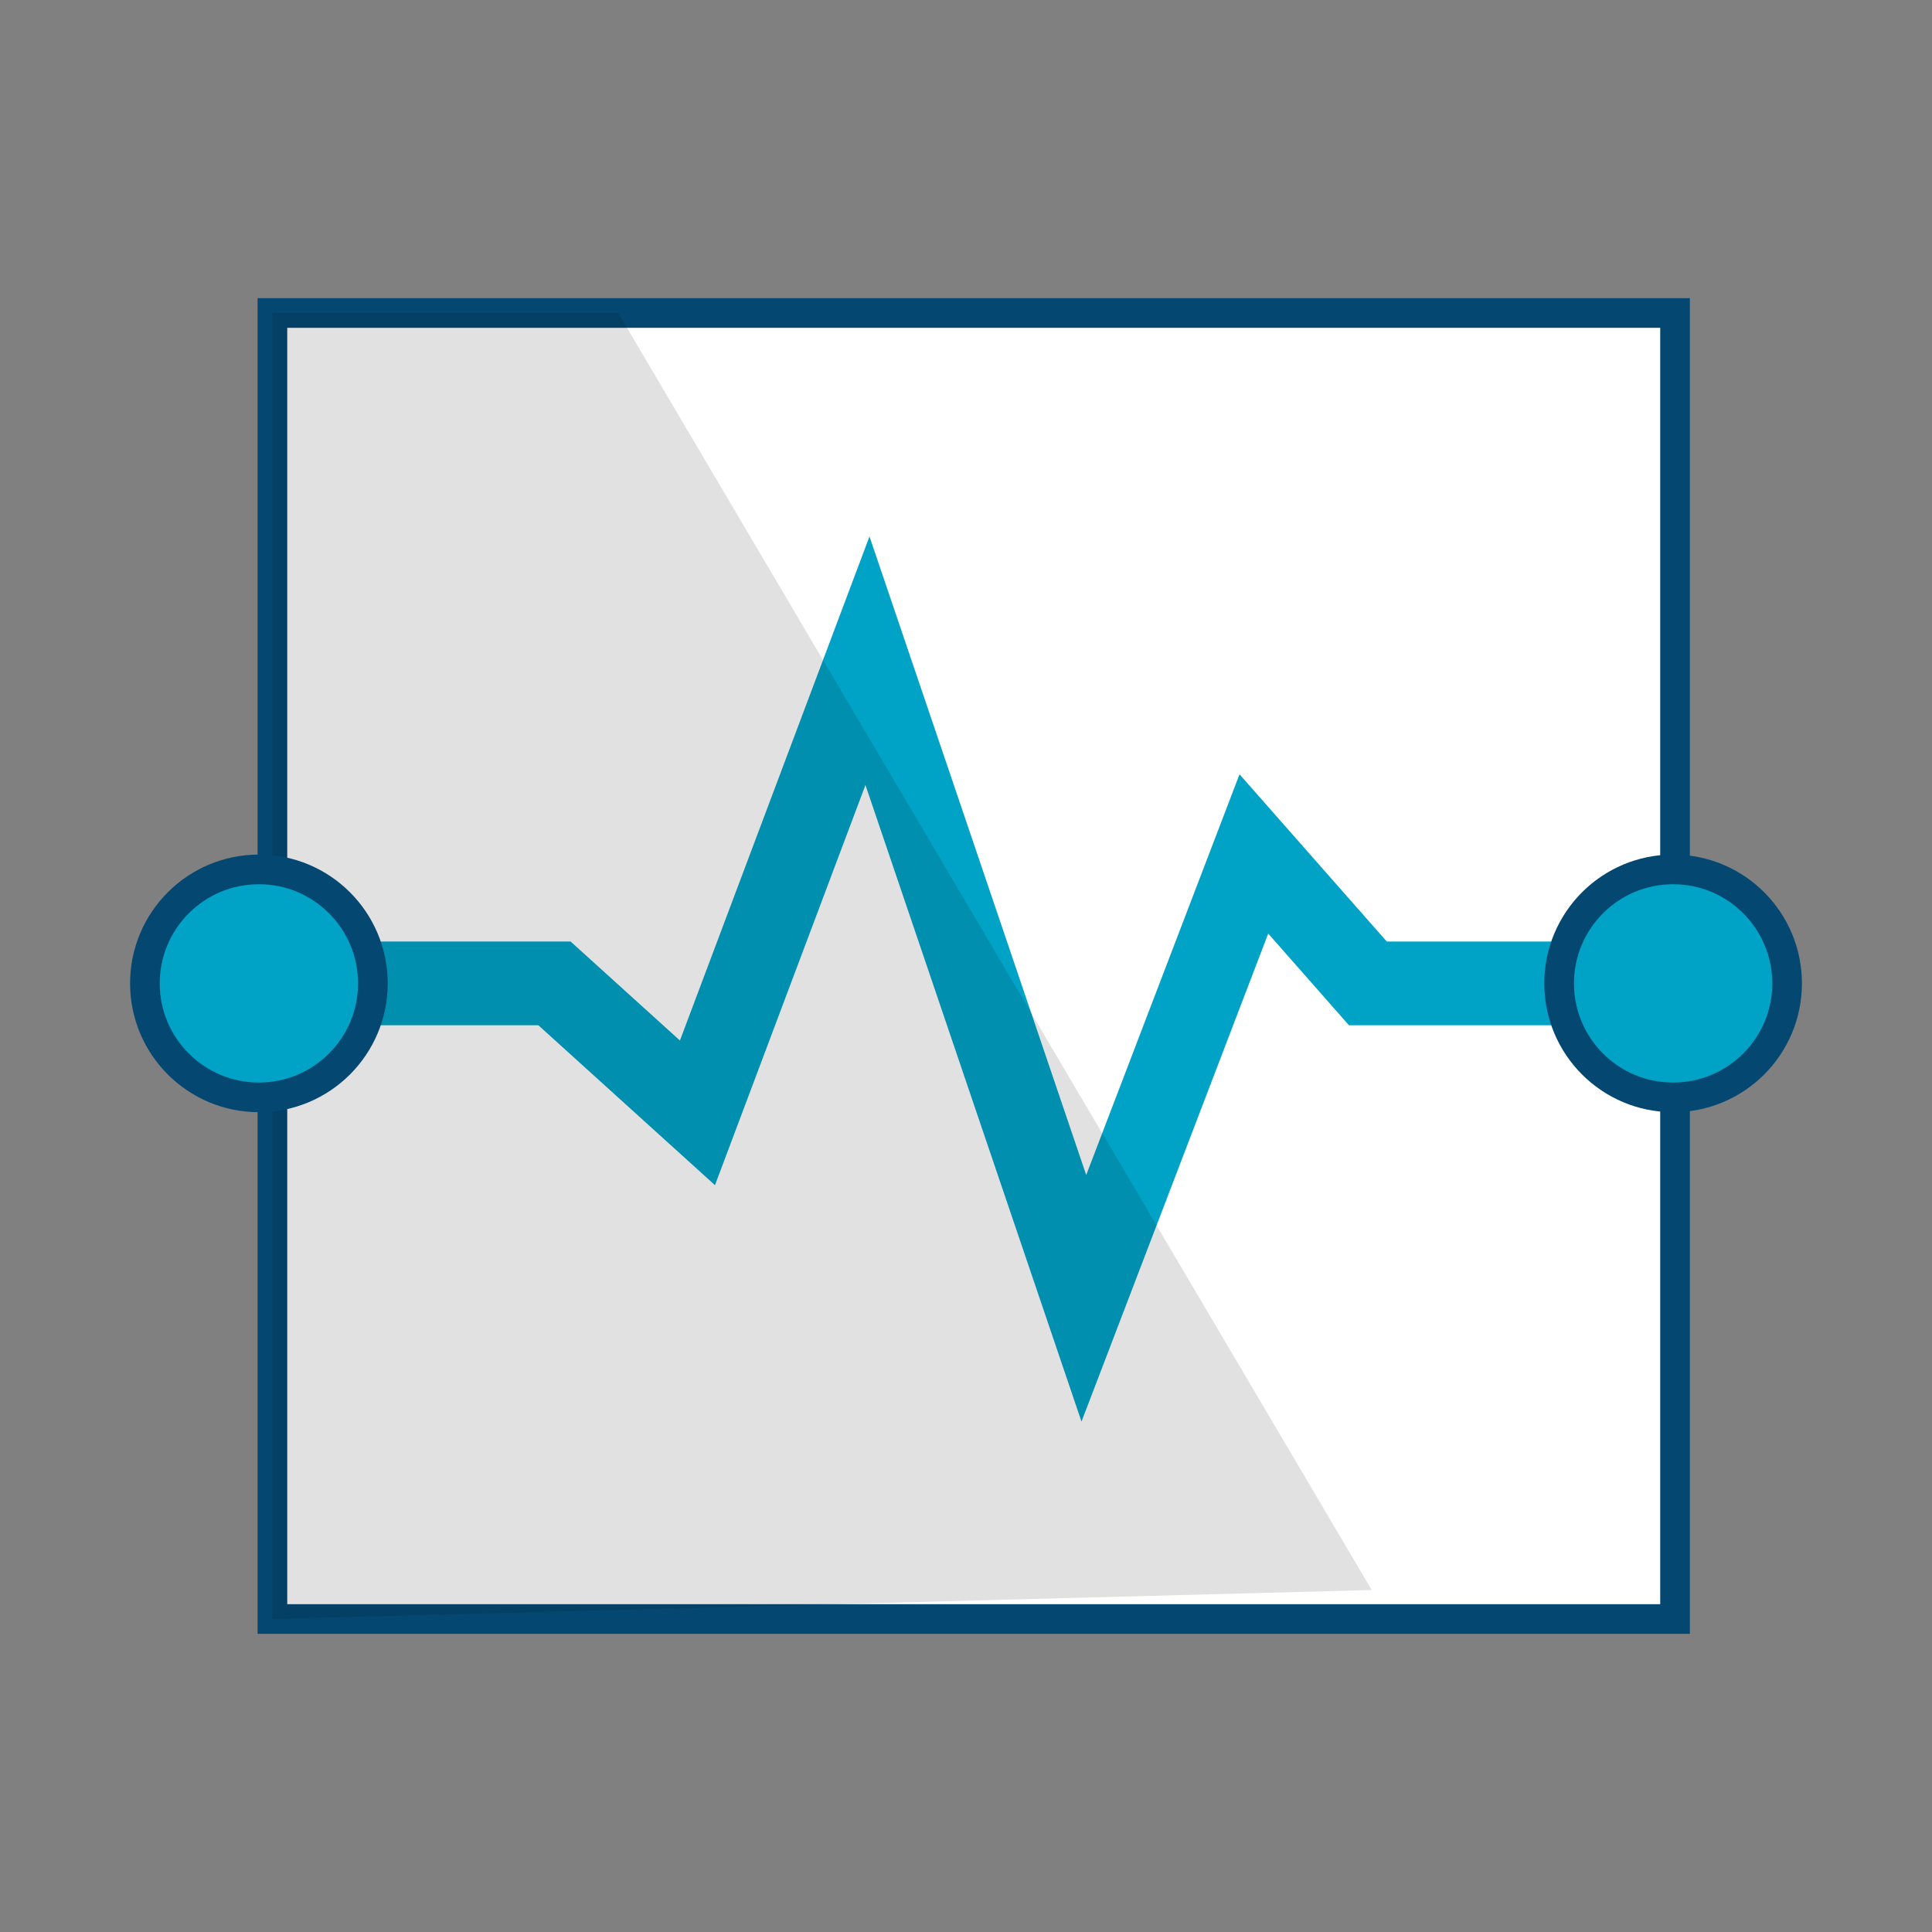
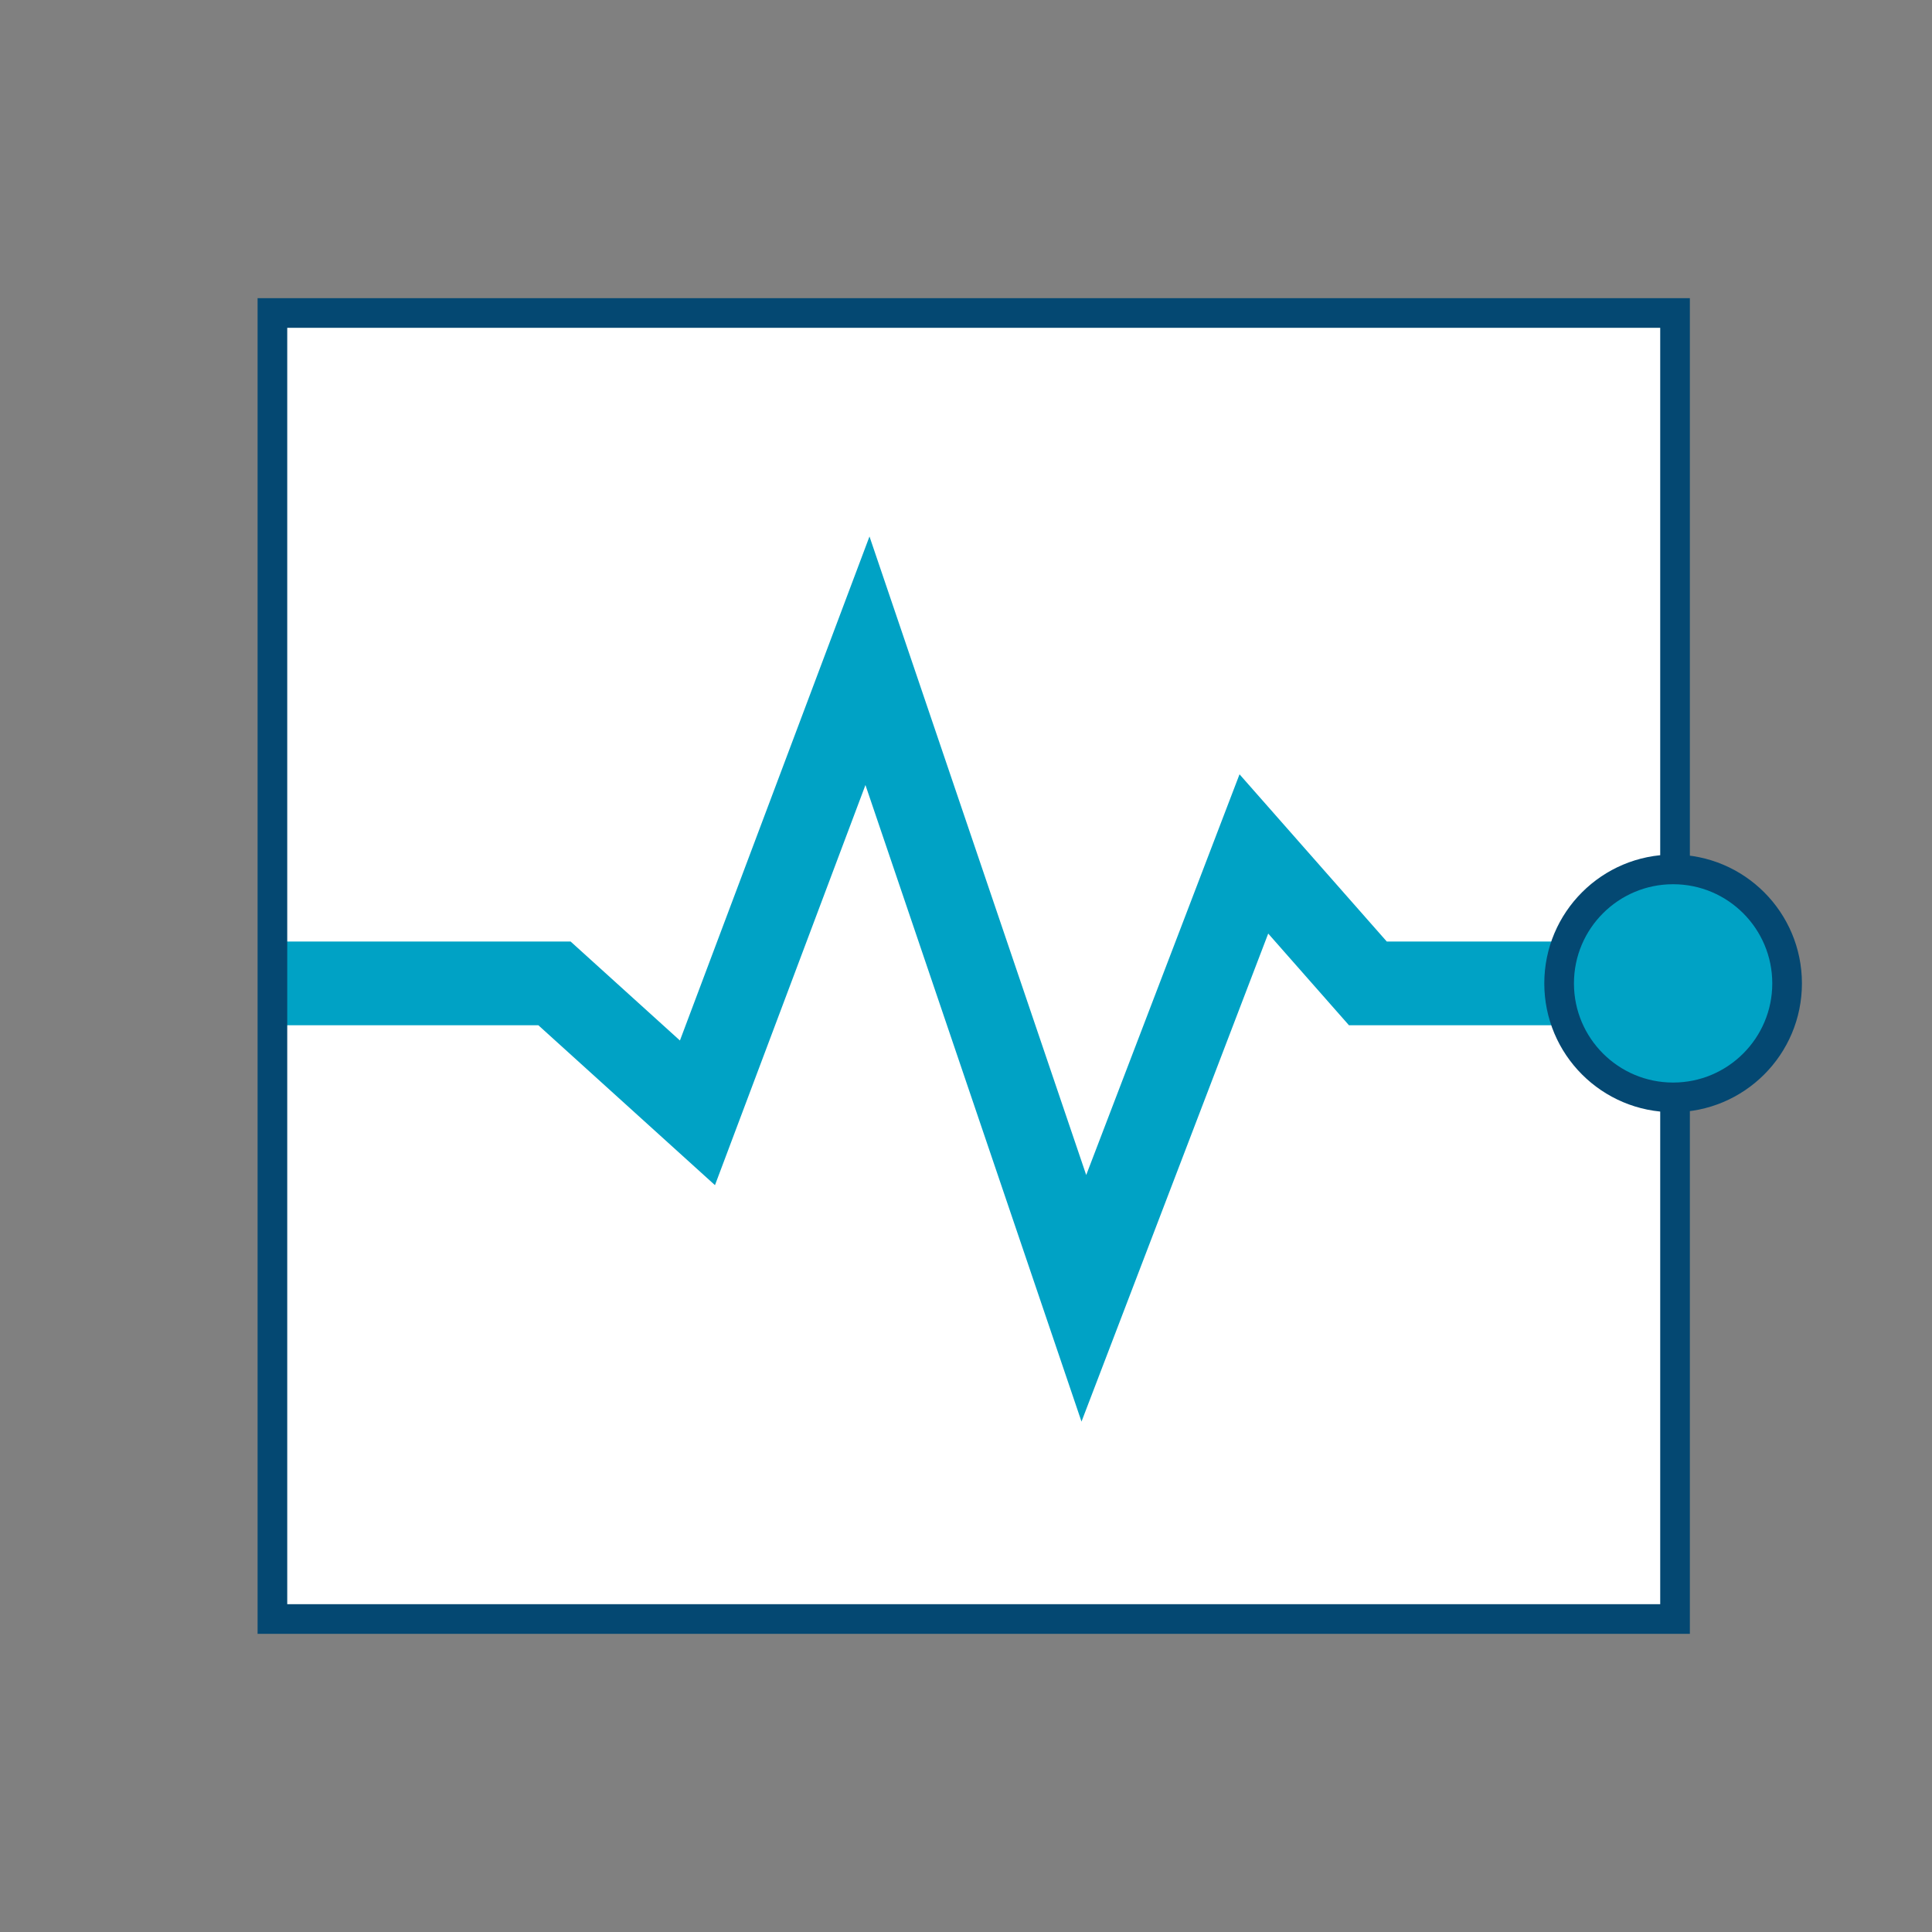
<svg xmlns="http://www.w3.org/2000/svg" version="1.1" id="Layer_1" x="0px" y="0px" width="100px" height="100px" viewBox="0 0 100 100" style="enable-background:new 0 0 100 100;" xml:space="preserve">
  <rect x="0" y="0" width="100" height="100" fill="#808080" stroke="none" />
  <style type="text/css">
	.st0{fill:#FFFFFF;}
	.st1{fill:none;stroke:#00A2C5;stroke-width:4.333;stroke-miterlimit:10;}
	.st2{fill:none;stroke:#044872;stroke-width:1.535;stroke-miterlimit:10;}
	.st3{opacity:0.12;}
	.st4{fill:#00A2C5;stroke:#044872;stroke-width:1.535;stroke-miterlimit:10;}
</style>
  <g>
    <rect x="14.1" y="16.2" class="st0" width="72.6" height="67.6" />
    <polyline class="st1" points="14.1,50.9 28.7,50.9 36.1,57.6 44.9,34.2 56.1,67.2 64.9,44.2 70.8,50.9 86.6,50.9  " />
    <rect x="14.1" y="16.2" class="st2" width="72.6" height="67.6" />
-     <polygon class="st3" points="71,82.3 14.1,83.8 14.1,16.2 32,16.2  " />
    <circle class="st4" cx="86.6" cy="50.9" r="5.9" />
-     <circle class="st4" cx="13.4" cy="50.9" r="5.9" />
  </g>
</svg>